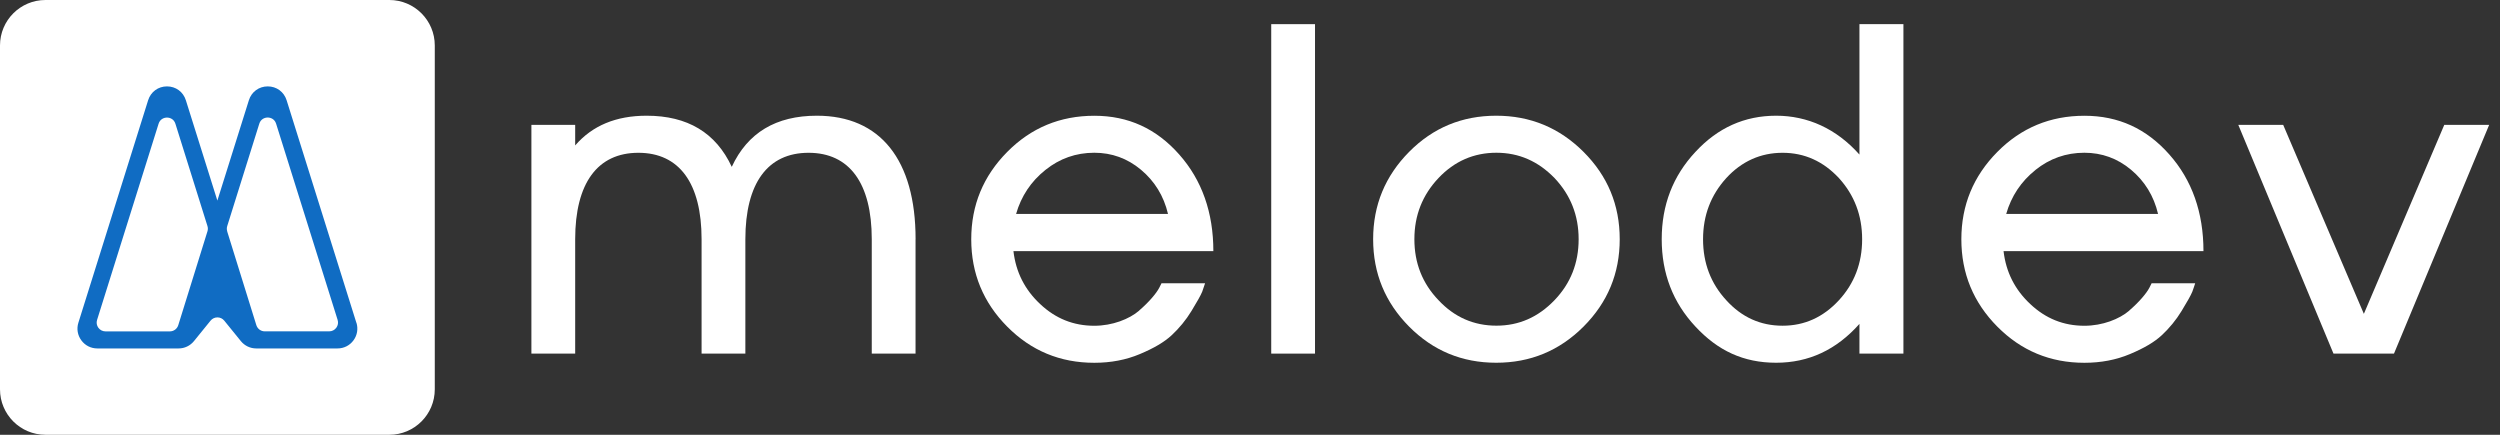
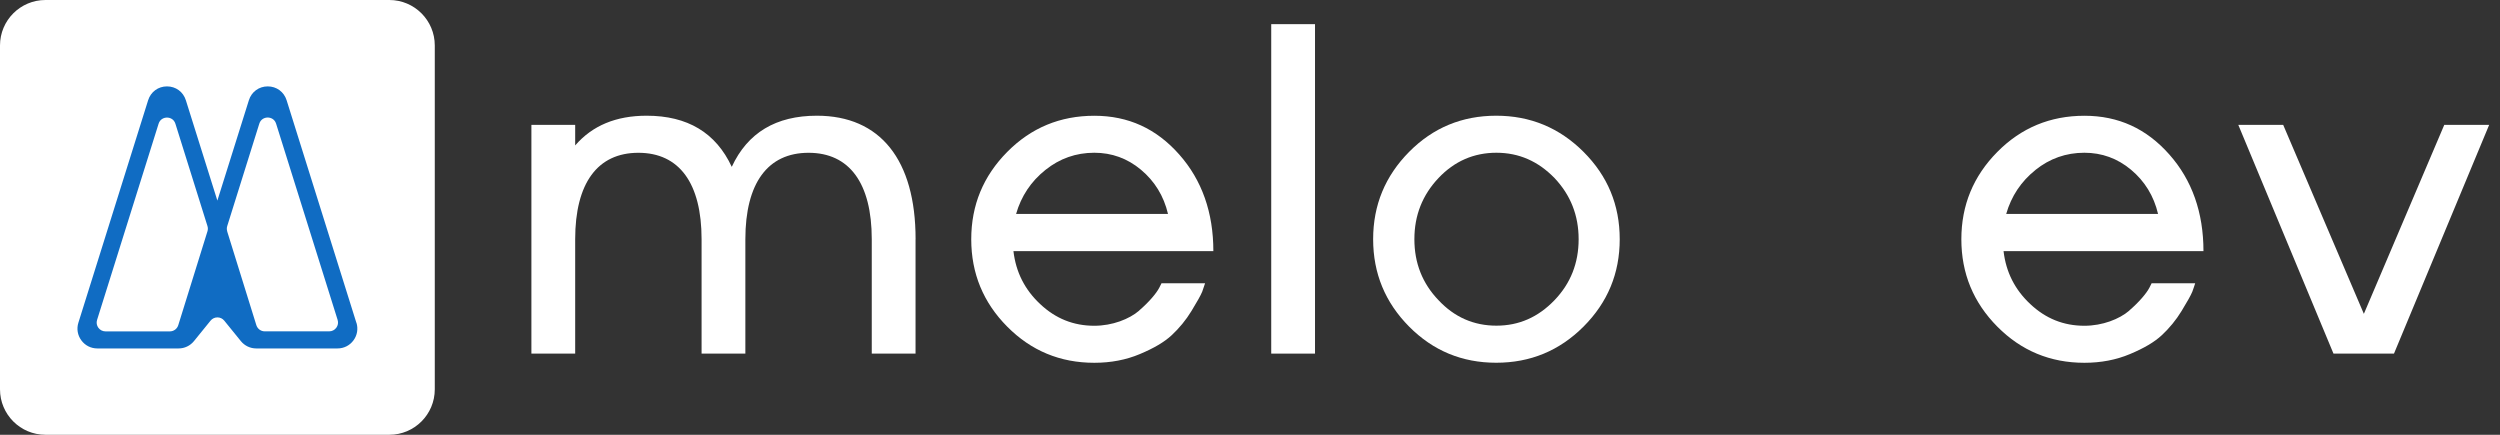
<svg xmlns="http://www.w3.org/2000/svg" width="207" height="36" viewBox="0 0 207 36" fill="none">
  <rect x="0" y="0" width="207" height="36" fill="#333333" stroke="none" />
  <path d="M32.236 0H3.765C1.685 0 0 1.685 0 3.765V32.236C0 34.315 1.685 36 3.765 36H32.236C34.315 36 36 34.315 36 32.236V3.765C36 1.685 34.315 0 32.236 0Z" fill="white" />
  <path d="M29.506 26.721L23.732 8.301C23.513 7.604 22.899 7.153 22.169 7.153C21.439 7.153 20.825 7.604 20.607 8.301L17.998 16.609L15.389 8.301C15.171 7.604 14.557 7.153 13.827 7.153C13.097 7.153 12.483 7.604 12.265 8.301L6.49 26.721C6.332 27.225 6.422 27.756 6.735 28.181C7.047 28.607 7.529 28.851 8.056 28.851H14.787C15.284 28.851 15.747 28.629 16.059 28.245L17.433 26.551C17.573 26.378 17.78 26.28 18.002 26.28C18.224 26.28 18.431 26.378 18.57 26.551L19.944 28.245C20.257 28.629 20.72 28.851 21.217 28.851H27.948C28.475 28.851 28.957 28.607 29.269 28.181C29.581 27.756 29.668 27.225 29.514 26.721H29.506ZM18.815 19.154C18.77 19.011 18.77 18.86 18.815 18.717L21.469 10.243C21.586 9.867 21.906 9.731 22.165 9.731C22.425 9.731 22.745 9.867 22.862 10.243L27.955 26.487C28.027 26.713 27.985 26.95 27.846 27.138C27.707 27.326 27.492 27.436 27.255 27.436H21.924C21.601 27.436 21.322 27.229 21.224 26.92L18.808 19.15L18.815 19.154ZM8.737 27.439C8.504 27.439 8.286 27.33 8.146 27.142C8.007 26.954 7.966 26.717 8.037 26.491L13.131 10.247C13.247 9.871 13.567 9.735 13.827 9.735C14.087 9.735 14.407 9.871 14.524 10.247L17.177 18.717C17.223 18.86 17.223 19.011 17.177 19.154L14.761 26.924C14.666 27.232 14.384 27.439 14.06 27.439H8.73H8.737Z" fill="#106CC3" />
  <path d="M75.807 19.808V29.279H72.182V19.808C72.182 15.167 70.334 12.651 66.949 12.651C63.564 12.651 61.716 15.167 61.716 19.808V29.279H58.091V19.808C58.091 15.167 56.243 12.651 52.858 12.651C49.473 12.651 47.625 15.167 47.625 19.808V29.279H44V10.341H47.625V12.042C49.048 10.396 51.01 9.581 53.542 9.581C56.928 9.581 59.276 10.988 60.59 13.815C61.905 10.984 64.253 9.581 67.638 9.581C72.892 9.581 75.811 13.243 75.811 19.808H75.807Z" fill="white" />
  <path d="M94.325 25.709C95.14 25.008 95.749 24.285 95.988 23.823L96.173 23.454H99.781C99.727 23.622 99.651 23.861 99.542 24.155C99.412 24.47 99.118 24.987 98.656 25.747C98.194 26.507 97.639 27.171 97.026 27.746C96.413 28.322 95.526 28.838 94.38 29.317C93.233 29.8 91.977 30.039 90.608 30.039C87.777 30.039 85.375 29.04 83.397 27.045C81.418 25.05 80.419 22.643 80.419 19.812C80.419 16.981 81.418 14.579 83.397 12.58C85.375 10.581 87.781 9.585 90.608 9.585C93.435 9.585 95.749 10.656 97.635 12.786C99.521 14.911 100.466 17.595 100.466 20.795H83.913C84.115 22.534 84.858 23.995 86.131 25.18C87.408 26.381 88.886 26.973 90.608 26.973C92.108 26.973 93.51 26.419 94.325 25.718V25.709ZM86.555 14.075C85.371 15.02 84.556 16.238 84.132 17.716H96.711C96.358 16.217 95.602 14.999 94.472 14.054C93.342 13.109 92.049 12.647 90.608 12.647C89.092 12.647 87.74 13.126 86.559 14.071L86.555 14.075Z" fill="white" />
  <path d="M105.258 29.279V2H108.883V29.279H105.258Z" fill="white" />
  <path d="M123.885 9.581C126.716 9.581 129.119 10.581 131.118 12.576C133.117 14.575 134.113 16.977 134.113 19.808C134.113 22.639 133.113 25.041 131.118 27.041C129.119 29.04 126.716 30.035 123.885 30.035C121.055 30.035 118.652 29.036 116.674 27.041C114.696 25.046 113.696 22.639 113.696 19.808C113.696 16.977 114.696 14.575 116.674 12.576C118.652 10.576 121.059 9.581 123.885 9.581ZM123.902 26.965C125.771 26.965 127.359 26.264 128.711 24.857C130.043 23.471 130.711 21.786 130.711 19.808C130.711 17.83 130.043 16.146 128.711 14.739C127.363 13.353 125.771 12.647 123.902 12.647C122.033 12.647 120.425 13.348 119.11 14.739C117.779 16.146 117.111 17.826 117.111 19.808C117.111 21.791 117.779 23.471 119.11 24.857C120.425 26.264 122.033 26.965 123.902 26.965Z" fill="white" />
-   <path d="M153.962 2H157.603V29.279H153.962V26.818C152.055 28.965 149.762 30.035 147.061 30.035C144.361 30.035 142.235 29.036 140.383 27.041C138.514 25.042 137.59 22.639 137.59 19.808C137.59 16.977 138.514 14.575 140.383 12.576C142.231 10.577 144.453 9.581 147.061 9.581C149.67 9.581 152.055 10.652 153.962 12.798V2ZM147.599 26.969C149.413 26.969 150.963 26.268 152.261 24.861C153.538 23.475 154.185 21.791 154.185 19.812C154.185 17.834 153.538 16.15 152.261 14.743C150.967 13.357 149.413 12.651 147.599 12.651C145.784 12.651 144.214 13.353 142.937 14.743C141.66 16.15 141.013 17.83 141.013 19.812C141.013 21.795 141.66 23.475 142.937 24.861C144.214 26.268 145.768 26.969 147.599 26.969Z" fill="white" />
  <path d="M176.306 25.709C177.121 25.008 177.73 24.285 177.97 23.823L178.154 23.454H181.762C181.708 23.622 181.632 23.861 181.523 24.155C181.393 24.47 181.099 24.987 180.637 25.747C180.175 26.507 179.62 27.171 179.007 27.746C178.394 28.322 177.508 28.838 176.361 29.317C175.214 29.8 173.954 30.039 172.589 30.039C169.759 30.039 167.356 29.04 165.378 27.045C163.4 25.05 162.4 22.643 162.4 19.812C162.4 16.981 163.4 14.579 165.378 12.58C167.356 10.581 169.763 9.585 172.589 9.585C175.416 9.585 177.73 10.656 179.616 12.786C181.502 14.911 182.447 17.595 182.447 20.795H165.894C166.096 22.534 166.839 23.995 168.112 25.18C169.389 26.381 170.867 26.973 172.589 26.973C174.089 26.973 175.492 26.419 176.306 25.718V25.709ZM168.536 14.075C167.352 15.02 166.537 16.238 166.113 17.716H178.688C178.335 16.217 177.579 14.999 176.449 14.054C175.319 13.109 174.026 12.647 172.585 12.647C171.069 12.647 169.717 13.126 168.536 14.071V14.075Z" fill="white" />
  <path d="M202.385 10.341H206.102L198.222 29.279H193.212L185.332 10.341H189.049L195.728 25.987L202.385 10.341Z" fill="white" />
</svg>